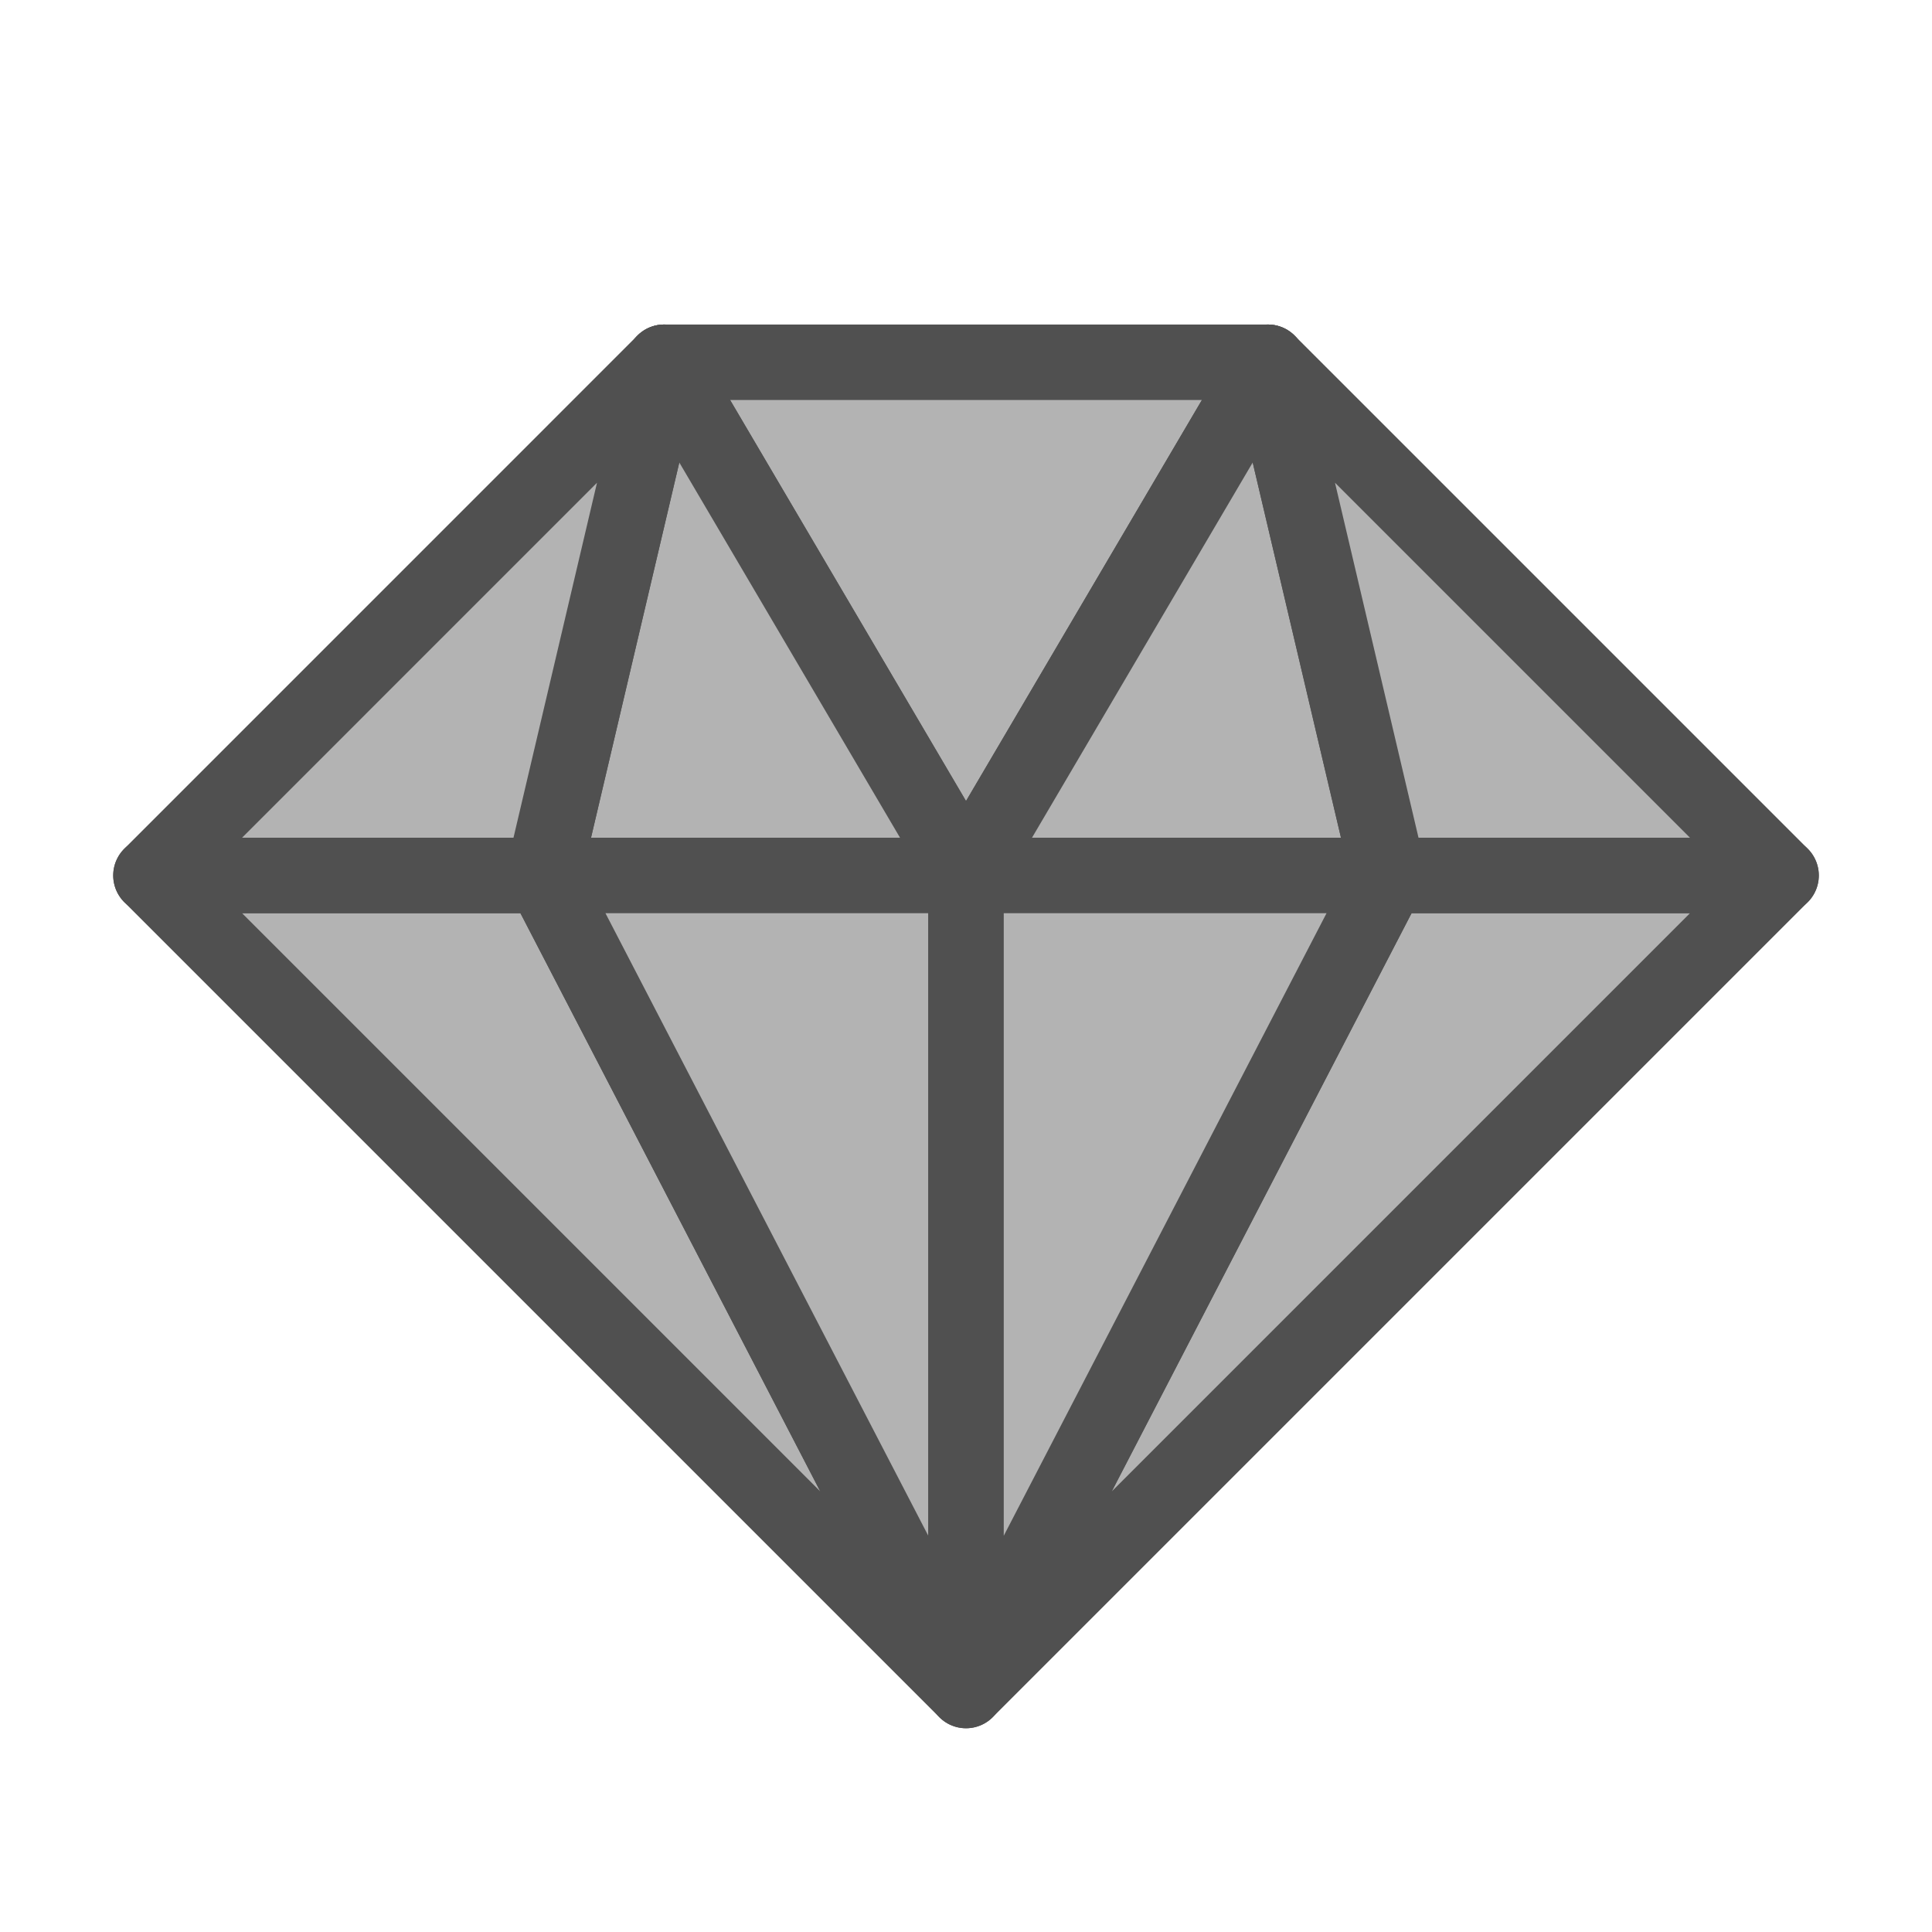
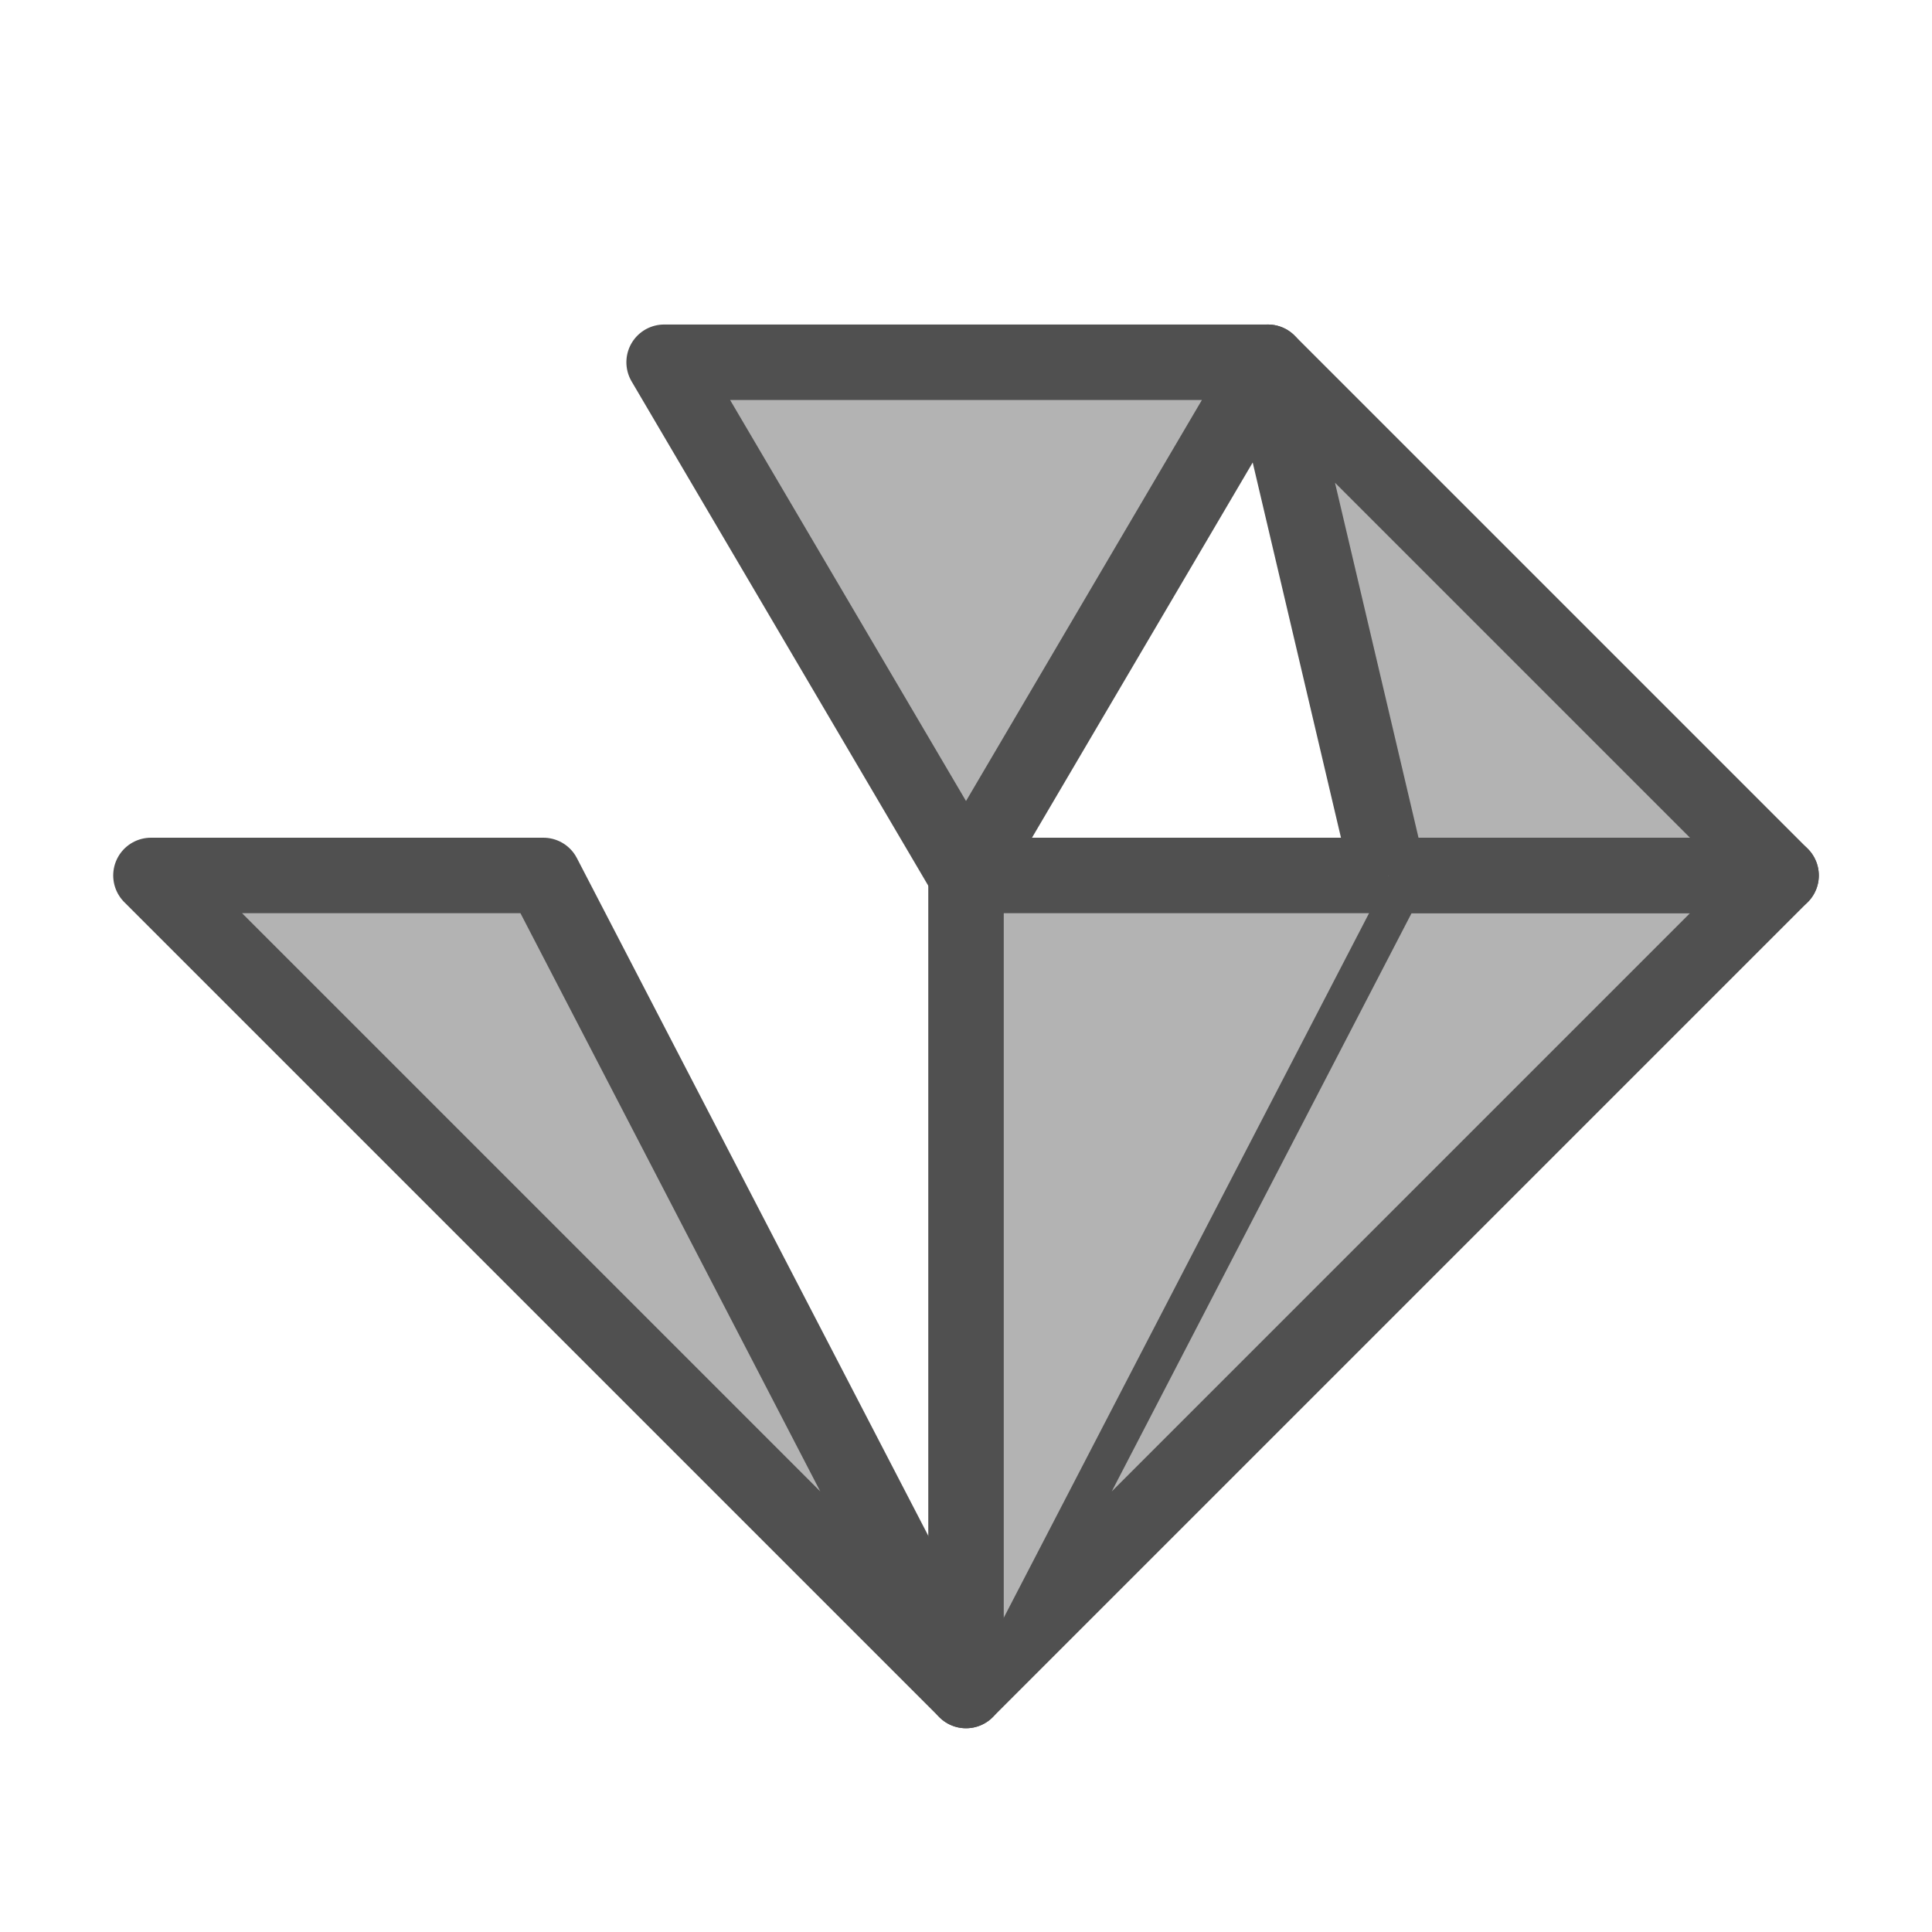
<svg xmlns="http://www.w3.org/2000/svg" width="256" height="256" viewBox="0 0 67.733 67.733">
  <g style="display:inline">
    <path d="M5.292 30.692H19.05l14.817 28.575z" style="display:inline;fill:#b3b3b3;stroke:#505050;stroke-width:2.646;stroke-linecap:round;stroke-linejoin:round;stroke-miterlimit:4;stroke-dasharray:none;stroke-opacity:.999;fill-opacity:1" />
    <path d="M48.683 30.692h13.759L33.867 59.267z" style="display:inline;fill:#b3b3b3;stroke:#505050;stroke-width:2.646;stroke-linecap:round;stroke-linejoin:round;stroke-miterlimit:4;stroke-dasharray:none;stroke-opacity:.999;fill-opacity:1" />
    <path d="M33.867 30.692 44.45 12.7H23.283Z" style="display:inline;fill:#b3b3b3;stroke:#505050;stroke-width:2.646;stroke-linecap:round;stroke-linejoin:round;stroke-opacity:.999;stroke-miterlimit:4;stroke-dasharray:none;fill-opacity:1" />
-     <path d="M23.283 12.7 19.05 30.692h14.817z" style="display:inline;fill:#b3b3b3;stroke:#505050;stroke-width:2.646;stroke-linecap:round;stroke-linejoin:round;stroke-miterlimit:4;stroke-dasharray:none;stroke-opacity:.999;fill-opacity:1" />
-     <path d="M19.05 30.692 23.283 12.7 5.292 30.692ZM44.45 12.7l4.233 17.992H33.867z" style="display:inline;fill:#b3b3b3;stroke:#505050;stroke-width:2.646;stroke-linecap:round;stroke-linejoin:round;stroke-miterlimit:4;stroke-dasharray:none;stroke-opacity:.999;fill-opacity:1" />
    <path d="M48.683 30.692 44.45 12.7l17.992 17.992Z" style="display:inline;fill:#b3b3b3;stroke:#505050;stroke-width:2.646;stroke-linecap:round;stroke-linejoin:round;stroke-miterlimit:4;stroke-dasharray:none;stroke-opacity:.999;fill-opacity:1" />
-     <path d="m19.05 30.692 14.817 28.575V30.692z" style="display:inline;fill:#b3b3b3;stroke:#505050;stroke-width:2.646;stroke-linecap:butt;stroke-linejoin:miter;stroke-opacity:.999;fill-opacity:1" />
-     <path d="M33.867 59.267V30.692h14.816Z" style="display:inline;fill:#b3b3b3;stroke:#505050;stroke-width:2.646;stroke-linecap:butt;stroke-linejoin:miter;stroke-opacity:.999;fill-opacity:1" />
+     <path d="M33.867 59.267V30.692h14.816" style="display:inline;fill:#b3b3b3;stroke:#505050;stroke-width:2.646;stroke-linecap:butt;stroke-linejoin:miter;stroke-opacity:.999;fill-opacity:1" />
  </g>
</svg>